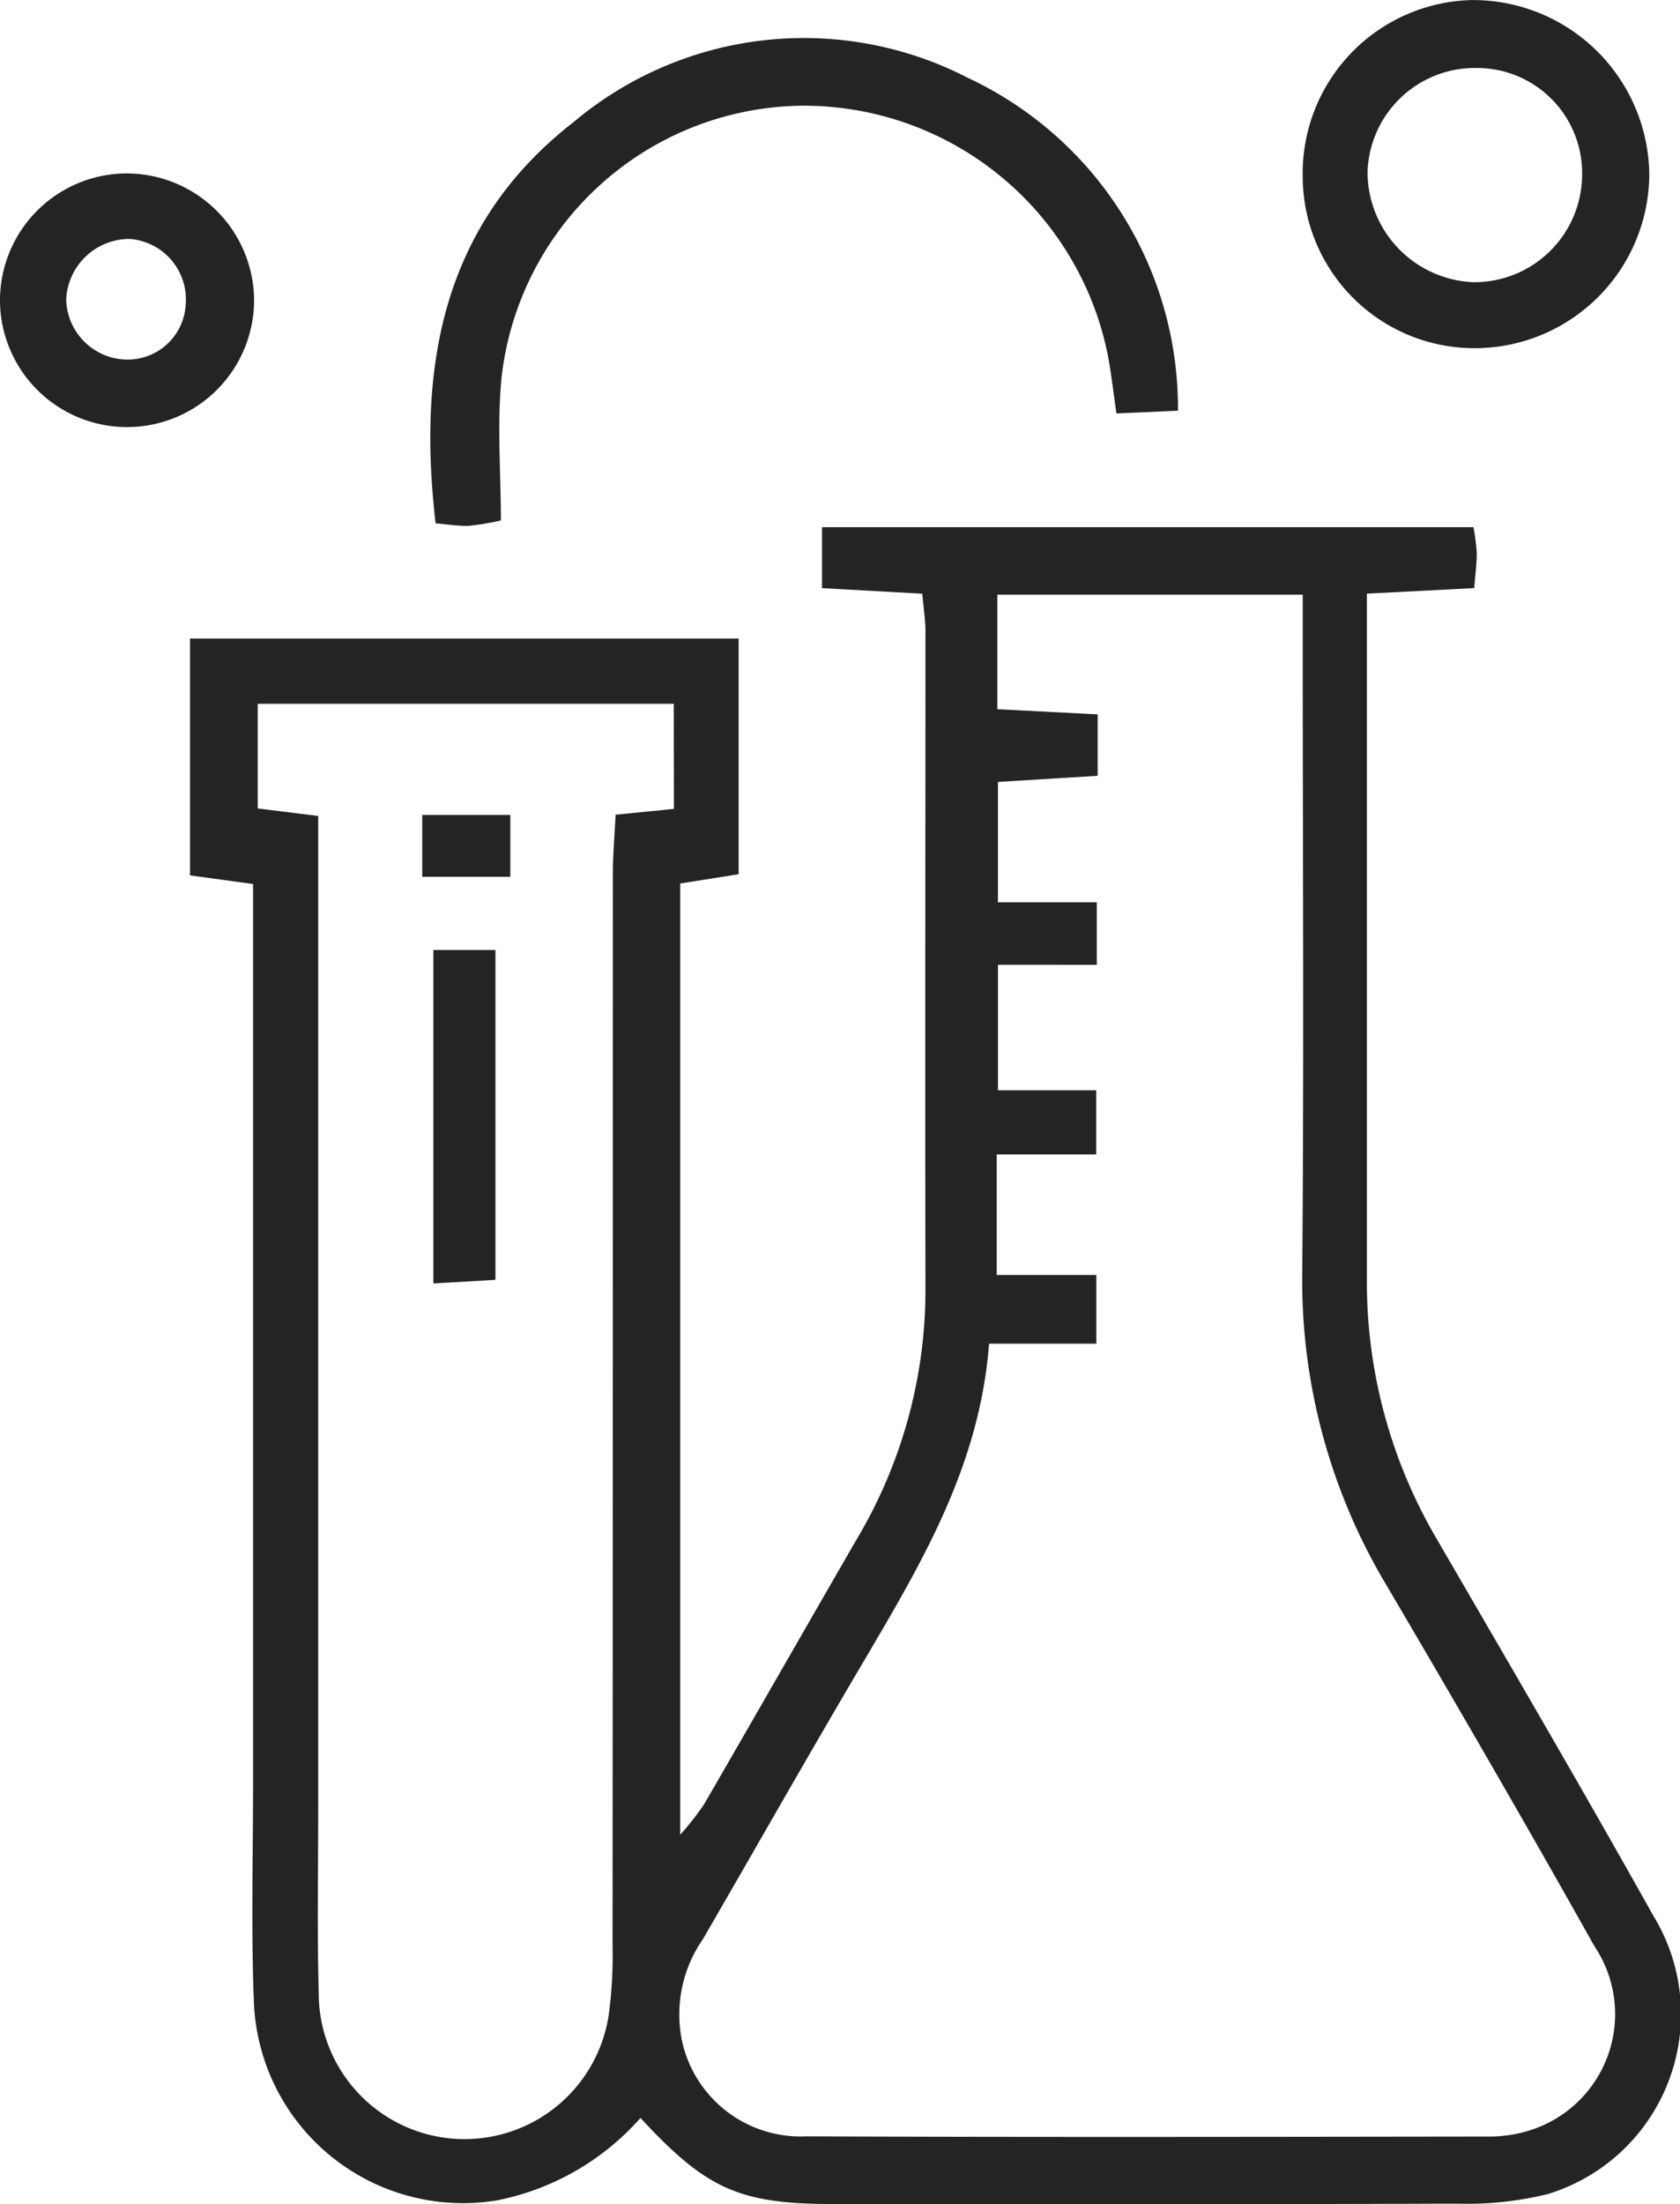
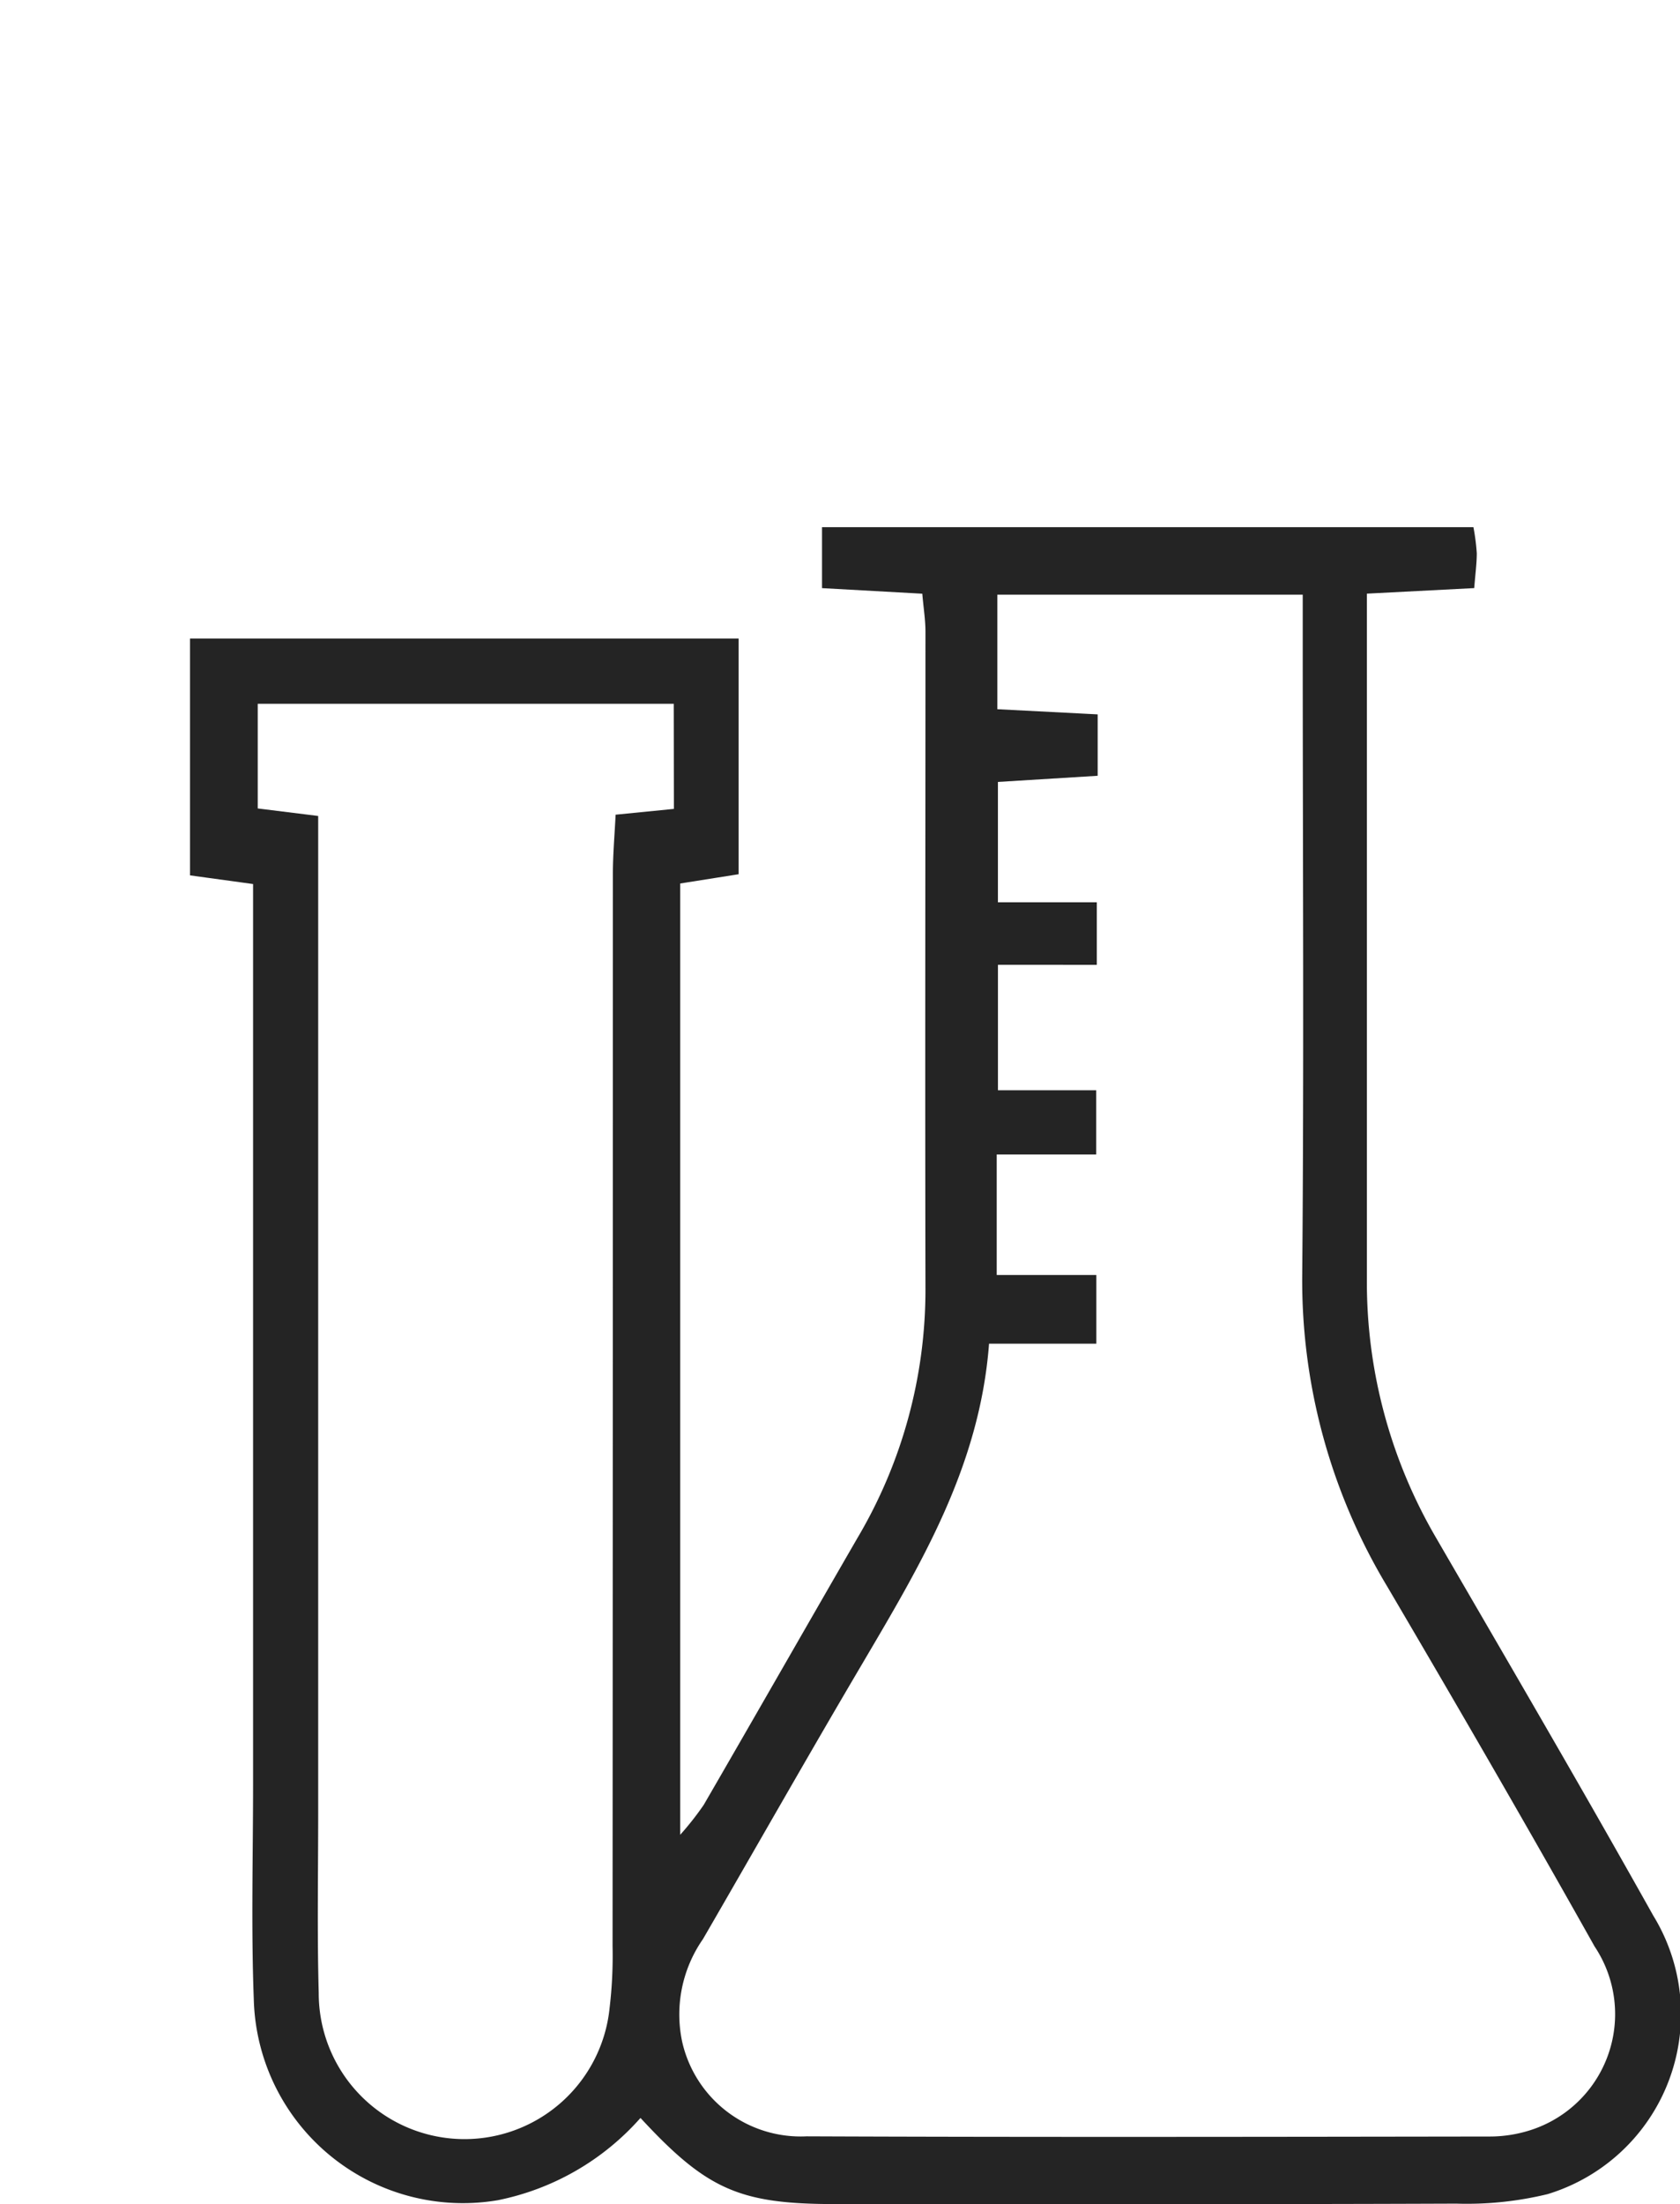
<svg xmlns="http://www.w3.org/2000/svg" width="53" height="69.498" viewBox="0 0 53 69.498">
  <g id="グループ_4541" data-name="グループ 4541" transform="translate(-726.992 -1048.785)">
    <path id="パス_23143" data-name="パス 23143" d="M772.4,1130.222v7.432l-1.843.292v29.995a9.384,9.384,0,0,0,.742-.943c1.623-2.8,3.227-5.61,4.847-8.411a15.355,15.355,0,0,0,2.148-7.859c-.015-6.909,0-13.817,0-20.726,0-.365-.06-.73-.1-1.193l-3.163-.176v-1.922h20.55a6.818,6.818,0,0,1,.106.821c0,.318-.044.636-.081,1.1l-3.386.175v1.822q0,9.877,0,19.755a15.977,15.977,0,0,0,2.177,8.183c2.3,3.963,4.617,7.921,6.856,11.92a5.937,5.937,0,0,1-3.33,8.784,10.8,10.8,0,0,1-2.882.3c-6.531.025-13.062.014-19.593.014-3.018,0-4.049-.451-6.144-2.716a8.148,8.148,0,0,1-4.5,2.594,6.6,6.6,0,0,1-7.7-6.348c-.085-2.264-.022-4.533-.022-6.8q0-13.2,0-26.394v-1.958l-1.99-.273v-7.468Zm8.181,10.287v3.957h3.1v2.024h-3.139v3.8h3.143v2.167H780.3c-.294,3.884-2.167,6.977-4,10.092-1.7,2.88-3.349,5.789-5.026,8.682a4.153,4.153,0,0,0-.655,3.237,3.832,3.832,0,0,0,3.925,2.981c7.179.029,14.358.016,21.537.006a4.205,4.205,0,0,0,1.27-.192,3.84,3.84,0,0,0,2.053-5.8c-2.138-3.809-4.33-7.589-6.544-11.354a18.712,18.712,0,0,1-2.68-9.854c.057-6.585.016-13.171.016-19.756v-1.659h-9.634v3.611l3.165.163v1.936l-3.147.194v3.795h3.12v1.972Zm-10.228-8.229H757.229v3.3l1.907.237v1.837q0,14.8,0,29.607c0,1.887-.035,3.776.017,5.662a4.6,4.6,0,0,0,9.177.473,13.909,13.909,0,0,0,.093-1.936q.009-16.906.01-33.813c0-.621.056-1.243.086-1.87l1.839-.183Z" transform="translate(-22.106 -61.304)" fill="#242424" />
-     <path id="パス_23144" data-name="パス 23144" d="M792.864,1069.633a8.524,8.524,0,0,1-1.025.17c-.318.007-.637-.046-1.035-.079-.573-4.941.2-9.421,4.345-12.646a11.286,11.286,0,0,1,12.45-1.4,11.5,11.5,0,0,1,6.625,10.494l-1.941.086c-.092-.644-.154-1.166-.243-1.684a9.783,9.783,0,0,0-9.756-8.018,9.649,9.649,0,0,0-9.4,8.577C792.739,1066.615,792.864,1068.126,792.864,1069.633Z" transform="translate(-50.07 -4.437)" fill="#242424" />
-     <path id="パス_23145" data-name="パス 23145" d="M919.673,1054.368a5.464,5.464,0,0,1,5.321-5.581,5.563,5.563,0,0,1,5.612,5.5,5.507,5.507,0,0,1-5.448,5.476A5.418,5.418,0,0,1,919.673,1054.368Zm5.5-3.439a3.386,3.386,0,0,0-3.455,3.3,3.481,3.481,0,0,0,3.344,3.454,3.4,3.4,0,0,0,3.424-3.343A3.315,3.315,0,0,0,925.17,1050.929Z" transform="translate(-151.583)" fill="#242424" />
-     <path id="パス_23146" data-name="パス 23146" d="M730.945,1074.42a4.027,4.027,0,0,1,4.063,3.94,4.008,4.008,0,1,1-8.016.1A4.007,4.007,0,0,1,730.945,1074.42Zm-.044,5.866a1.832,1.832,0,0,0,1.948-1.715,1.913,1.913,0,0,0-1.776-2.085,2,2,0,0,0-1.993,1.911A1.944,1.944,0,0,0,730.9,1080.287Z" transform="translate(0 -20.167)" fill="#242424" />
-     <path id="パス_23147" data-name="パス 23147" d="M791.091,1199.73v-10.514h1.958v10.4Z" transform="translate(-50.427 -110.477)" fill="#242424" />
-     <path id="パス_23148" data-name="パス 23148" d="M792.22,1171.21h-2.778v-1.949h2.778Z" transform="translate(-49.129 -94.779)" fill="#242424" />
  </g>
</svg>